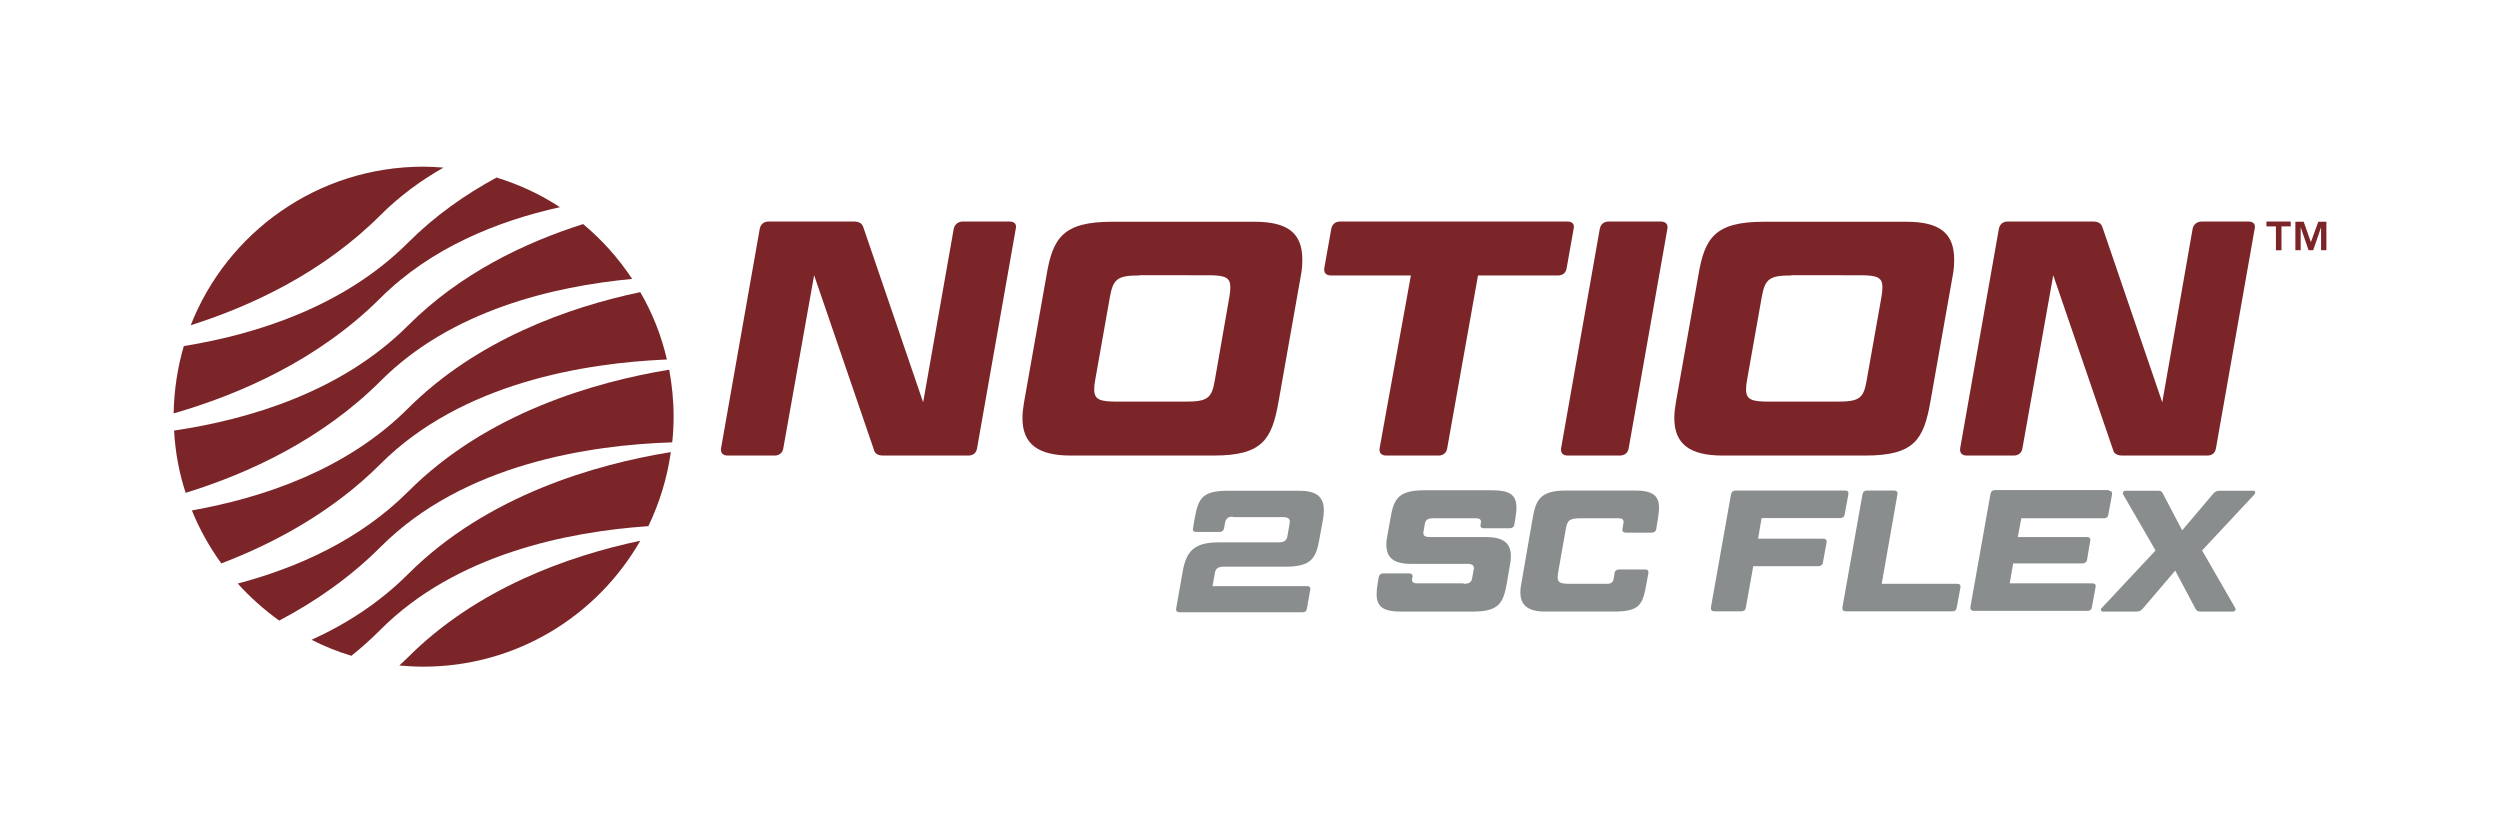
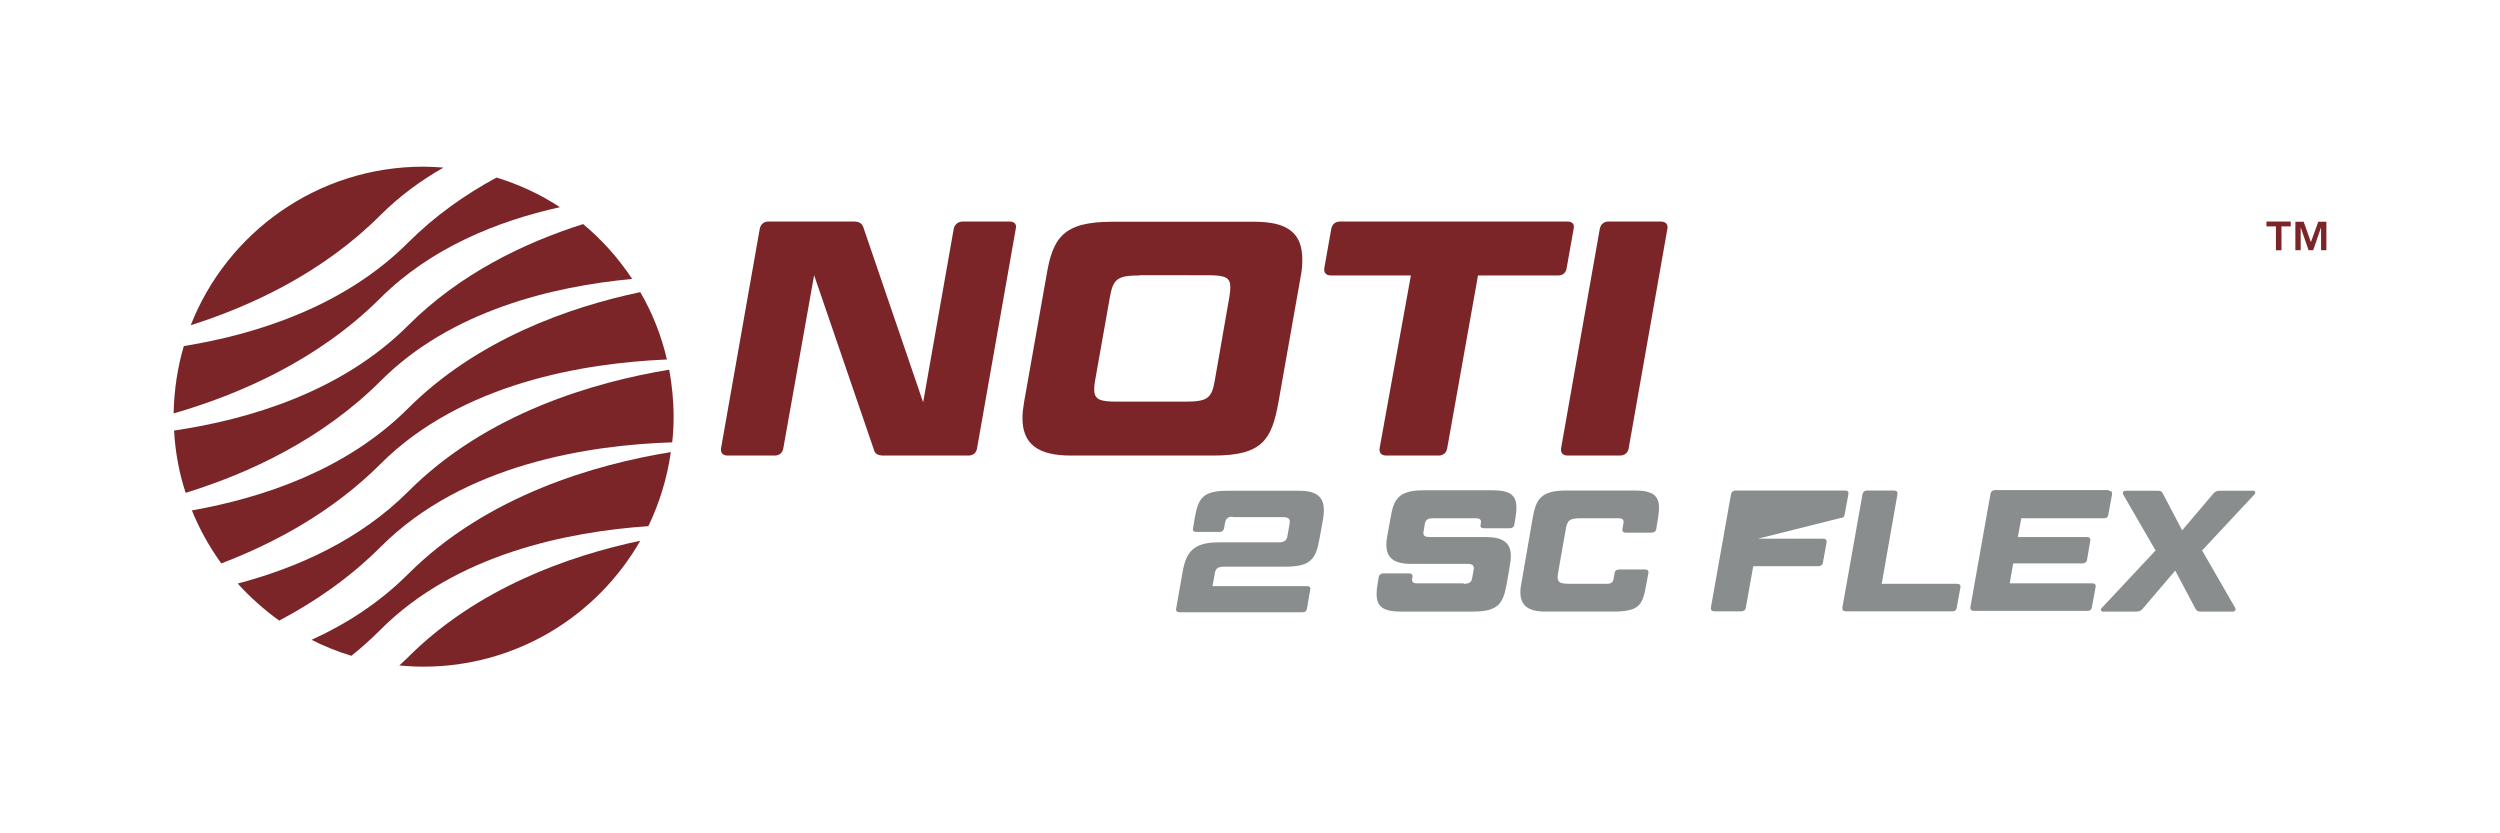
<svg xmlns="http://www.w3.org/2000/svg" version="1.1" id="Layer_1" x="0px" y="0px" viewBox="0 0 1080 360" style="enable-background:new 0 0 1080 360;" xml:space="preserve">
  <style type="text/css">
	.st0{fill:#7C2529;}
	.st1{fill:#898D8D;}
</style>
  <g>
    <g>
      <path class="st0" d="M979.1,97.8v-2.1h10.5v2.1h-4v10.3h-2.4V97.8H979.1z M995.2,95.8l3.1,8.8l3.2-8.8h3.5v12.3h-2.3v-9.9    l-3.4,9.9h-2l-3.4-9.9v9.9h-2.3V95.8H995.2z" />
    </g>
    <g>
      <path class="st0" d="M381.7,196.8c-2.3,0-3.8-0.7-4.2-2.6l-25.8-75.3l-13.3,74.7c-0.3,2-1.7,3.2-3.8,3.2h-20.2    c-2.2,0-3.2-1.2-2.9-3.2l16.7-94.7c0.4-2,1.7-3.2,3.9-3.2h36.7c2.3,0,3.6,0.7,4.2,2.6l25.8,75.5L412,98.9c0.4-2,1.9-3.2,4-3.2    h20.1c2.2,0,3.2,1.2,2.7,3.2l-16.7,94.7c-0.3,2-1.6,3.2-3.8,3.2H381.7z" />
      <path class="st0" d="M552.3,173.7c-2.9,16.2-6.9,23.1-28.1,23.1h-61.6c-14.1,0-20.9-4.9-20.9-16.2c0-2.2,0.3-4.5,0.7-6.9l9.7-54.8    c2.7-16.2,7.2-23.1,28.3-23.1h61.6c14.3,0,20.6,4.9,20.6,16.3c0,2-0.1,4.3-0.6,6.8L552.3,173.7z M492.3,119    c-9.4,0-11.4,1.4-12.8,9.2l-6.4,36.1c-0.3,1.6-0.4,2.9-0.4,3.9c0,4.5,2.5,5.3,10,5.3h29.4c9.5,0,11.4-1.4,12.7-9.2l6.3-36.1    c0.3-1.7,0.4-3,0.4-4.2c0-4.2-2.3-5.1-9.8-5.1H492.3z" />
      <path class="st0" d="M609.5,119H575c-2.2,0-3.2-1.2-2.9-3.2l3-16.9c0.4-2,1.7-3.2,3.9-3.2h98.1c2.2,0,3.2,1.2,2.7,3.2l-3,16.9    c-0.3,2-1.6,3.2-3.8,3.2h-34.5l-13.3,74.6c-0.3,2-1.7,3.2-3.8,3.2h-22.5c-2.2,0-3.2-1.2-2.9-3.2L609.5,119z" />
      <path class="st0" d="M703.6,193.6c-0.3,2-1.7,3.2-3.9,3.2h-22.4c-2.2,0-3.2-1.2-2.9-3.2l16.7-94.7c0.4-2,1.7-3.2,3.9-3.2h22.4    c2.2,0,3.3,1.2,2.9,3.2L703.6,193.6z" />
-       <path class="st0" d="M833.9,173.7c-2.9,16.2-6.9,23.1-28.1,23.1h-61.6c-14.1,0-20.9-4.9-20.9-16.2c0-2.2,0.3-4.5,0.7-6.9l9.7-54.8    c2.7-16.2,7.2-23.1,28.3-23.1h61.6c14.3,0,20.6,4.9,20.6,16.3c0,2-0.1,4.3-0.6,6.8L833.9,173.7z M773.9,119    c-9.4,0-11.4,1.4-12.8,9.2l-6.4,36.1c-0.3,1.6-0.4,2.9-0.4,3.9c0,4.5,2.5,5.3,10,5.3h29.4c9.5,0,11.4-1.4,12.7-9.2l6.4-36.1    c0.3-1.7,0.4-3,0.4-4.2c0-4.2-2.3-5.1-9.8-5.1H773.9z" />
-       <path class="st0" d="M917,196.8c-2.3,0-3.8-0.7-4.2-2.6L887,118.9l-13.3,74.7c-0.3,2-1.7,3.2-3.8,3.2h-20.2    c-2.2,0-3.2-1.2-2.9-3.2l16.7-94.7c0.4-2,1.7-3.2,3.9-3.2h36.7c2.3,0,3.6,0.7,4.2,2.6l25.8,75.5l13.1-74.9c0.4-2,1.9-3.2,4-3.2    h20.1c2.2,0,3.2,1.2,2.7,3.2l-16.7,94.7c-0.3,2-1.6,3.2-3.8,3.2H917z" />
    </g>
    <g>
      <path class="st1" d="M532.5,223.2c-2,0-2.9,0.8-3.3,2.7l-0.4,2.3c-0.2,1-0.9,1.6-1.9,1.6h-10.2c-1,0-1.6-0.6-1.3-1.6l0.7-4.3    c1.6-8.8,3.4-11.9,14.5-11.9h30.6c7.4,0,10.7,2.5,10.7,8.4c0,1.1-0.1,2.3-0.3,3.6l-1.6,8.8c-1.5,8.4-3.5,12-14.6,12h-26.6    c-2.6,0-3.7,0.8-4,2.9l-1,5.5h40.9c1,0,1.6,0.6,1.3,1.6l-1.4,8.1c-0.1,1-0.8,1.6-1.9,1.6h-53.2c-1,0-1.6-0.6-1.4-1.6l2.8-15.9    c1.5-8.4,4.5-12.7,15.5-12.7h25.8c2.7,0,3.7-0.8,4-2.9l0.9-5.1c0.1-0.3,0.1-0.6,0.1-0.9c0-1.4-0.9-2-3.1-2H532.5z" />
      <path class="st1" d="M632.3,252.2c2.5,0,3.4-0.7,3.7-2.6l0.6-3.4c0.1-0.3,0.1-0.5,0.1-0.7c0-1.3-0.7-1.9-2.8-1.9h-24.2    c-7.5,0-10.8-2.5-10.8-8.4c0-1,0.1-2.2,0.4-3.6l1.4-7.8c1.4-8.4,3.5-12,14.6-12h29.3c7.5,0,10.5,1.9,10.5,7.5    c0,1.2-0.1,2.6-0.4,4.2l-0.5,3.1c-0.1,1-0.9,1.6-2,1.6h-11.2c-1.1,0-1.6-0.6-1.4-1.6l0.1-0.4c0.1-0.4,0.1-0.5,0.1-0.7    c0-1-0.6-1.6-2.1-1.6h-18.5c-2.5,0-3.4,0.7-3.7,2.6l-0.5,2.9c-0.1,0.3-0.1,0.5-0.1,0.8c0,1.3,0.7,1.8,2.8,1.8h24.2    c7.4,0,10.8,2.5,10.8,8.3c0,1.1-0.1,2.3-0.4,3.7l-1.4,8.2c-1.5,8.4-3.5,12-14.6,12h-31c-7.5,0-10.6-1.9-10.6-7.5    c0-1.3,0.1-2.7,0.4-4.3l0.5-3.1c0.2-1,0.9-1.6,2-1.6h11.2c1,0,1.6,0.6,1.4,1.6l-0.1,0.4c-0.1,0.3-0.1,0.5-0.1,0.7    c0,1.1,0.6,1.6,2.1,1.6H632.3z" />
      <path class="st1" d="M662.1,223.9c1.4-8.4,3.7-12,14.6-12h29.4c7.5,0,10.6,1.9,10.6,7.5c0,1.2-0.2,2.6-0.4,4.2l-0.8,4.9    c-0.1,1-0.9,1.6-2,1.6h-11.2c-1.1,0-1.6-0.6-1.4-1.6l0.4-2.3c0.1-0.2,0.1-0.5,0.1-0.7c0-1.1-0.7-1.6-2.1-1.6H683    c-4.9,0-5.9,0.7-6.6,4.8l-3.3,18.7c-0.1,0.8-0.2,1.5-0.2,2c0,2.3,1.3,2.8,5.2,2.8h16.2c1.7,0,2.6-0.7,2.8-2.3l0.4-2.3    c0.1-1,0.9-1.6,2-1.6h11.2c1.1,0,1.6,0.6,1.4,1.6l-0.9,4.9c-1.6,8.8-2.8,11.7-14.3,11.7h-29.3c-7.3,0-10.8-2.5-10.8-8.4    c0-1.1,0.1-2.3,0.4-3.6L662.1,223.9z" />
-       <path class="st1" d="M759.5,232.7h28.1c1.1,0,1.6,0.6,1.5,1.6l-1.6,8.7c-0.1,1-0.9,1.6-2,1.6h-28.1l-3.2,17.9    c-0.1,1-0.9,1.6-2,1.6h-11.6c-1.1,0-1.6-0.6-1.5-1.6l8.7-49c0.2-1,0.9-1.6,2-1.6h47.3c1.1,0,1.6,0.6,1.4,1.6l-1.6,8.7    c-0.1,1-0.8,1.6-1.9,1.6h-34L759.5,232.7z" />
+       <path class="st1" d="M759.5,232.7h28.1c1.1,0,1.6,0.6,1.5,1.6l-1.6,8.7c-0.1,1-0.9,1.6-2,1.6h-28.1l-3.2,17.9    c-0.1,1-0.9,1.6-2,1.6h-11.6c-1.1,0-1.6-0.6-1.5-1.6l8.7-49c0.2-1,0.9-1.6,2-1.6h47.3c1.1,0,1.6,0.6,1.4,1.6l-1.6,8.7    c-0.1,1-0.8,1.6-1.9,1.6L759.5,232.7z" />
      <path class="st1" d="M812.9,252.2h32.6c1.1,0,1.6,0.6,1.4,1.6l-1.6,8.7c-0.1,1-0.8,1.6-1.9,1.6h-46c-1.1,0-1.6-0.6-1.5-1.6l8.7-49    c0.2-1,0.9-1.6,2-1.6h11.6c1.1,0,1.7,0.6,1.5,1.6L812.9,252.2z" />
      <path class="st1" d="M911,212c1.1,0,1.6,0.6,1.4,1.6l-1.6,8.7c-0.1,1-0.8,1.6-1.9,1.6h-35.7l-1.5,8.1h29.9c1,0,1.6,0.6,1.4,1.6    l-1.4,8.2c-0.1,1-1,1.6-2,1.6h-29.9l-1.5,8.6h35.7c1.1,0,1.6,0.6,1.4,1.6l-1.6,8.7c-0.1,1-0.8,1.6-1.9,1.6h-49.1    c-1.1,0-1.6-0.6-1.5-1.6l8.7-49c0.2-1,0.9-1.6,2-1.6H911z" />
      <path class="st1" d="M931.2,237.8l-14-24.2c-0.4-0.7,0.1-1.6,1-1.6h14c1.2,0,1.7,0.2,2.2,1.3l8.3,15.8l13.4-15.8    c0.8-1,1.6-1.3,2.8-1.3h14.6c0.8,0,1,0.9,0.4,1.6l-22.6,24.2l14.3,24.8c0.5,0.7-0.1,1.6-0.9,1.6h-14c-1.1,0-1.8-0.2-2.3-1.3    l-8.7-16.4l-14,16.4c-0.9,1-1.5,1.3-2.7,1.3h-14.6c-0.8,0-1.1-0.9-0.4-1.6L931.2,237.8z" />
    </g>
    <g>
      <path class="st0" d="M288.1,155.3c-2.4-10.4-6.3-20.2-11.5-29.1c-30.9,6.5-70.5,20.5-100.3,50.2c-26.5,26.5-62.5,38.6-93.4,44.1    c3.3,8.2,7.6,15.8,12.7,22.9c23.3-8.9,48.2-22.4,68.8-43C199.4,165.4,252.6,156.8,288.1,155.3z" />
      <path class="st0" d="M273.1,120.5c-5.9-8.9-13-16.9-21.2-23.7c-25.5,8.1-53.3,21.5-75.6,43.8c-28.7,28.7-68.7,40.6-101.1,45.4    c0.5,9.3,2.2,18.4,5,26.9c27.3-8.4,59-23.1,84.3-48.4C194.7,134.2,238.8,123.7,273.1,120.5z" />
      <path class="st0" d="M289.8,195.3c-32,5.2-79.3,18.5-113.5,52.7c-12.3,12.3-26.7,21.6-41.7,28.4c5.5,2.8,11.2,5.1,17.2,6.9    c4.4-3.5,8.6-7.3,12.7-11.4c32.4-32.4,80.5-42.2,115.6-44.6C284.8,217.5,288.2,206.7,289.8,195.3z" />
      <path class="st0" d="M241.9,89.5c-8.4-5.5-17.6-9.8-27.4-12.8c-13.5,7.3-26.6,16.5-38.2,28.1c-27.5,27.5-65.3,39.6-96.9,44.7    c-2.7,9.2-4.2,19-4.4,29.1c28.4-8.2,62.5-23,89.4-49.9C186.1,107.1,214.8,95.5,241.9,89.5z" />
      <path class="st0" d="M290.4,191.1c0.4-3.6,0.6-7.3,0.6-11.1c0-7-0.7-13.7-1.9-20.3c-32,5.3-78.8,18.6-112.7,52.6    c-21,21-48,33-73.7,39.8c5.4,6,11.4,11.3,17.9,16c15.4-8.1,30.5-18.5,43.9-31.9C200.2,200.4,254.9,192.2,290.4,191.1z" />
      <path class="st0" d="M176.3,283.9c-1.2,1.2-2.5,2.4-3.8,3.6c3.4,0.3,6.9,0.5,10.4,0.5c40.1,0,75.1-21.9,93.7-54.4    C245.8,240.1,206.1,254.1,176.3,283.9z" />
      <path class="st0" d="M164.4,92.9c8.2-8.2,17.5-15,27.2-20.5c-2.9-0.2-5.7-0.4-8.7-0.4c-45.7,0-84.8,28.4-100.5,68.5    C109.2,132,139.8,117.5,164.4,92.9z" />
    </g>
  </g>
</svg>